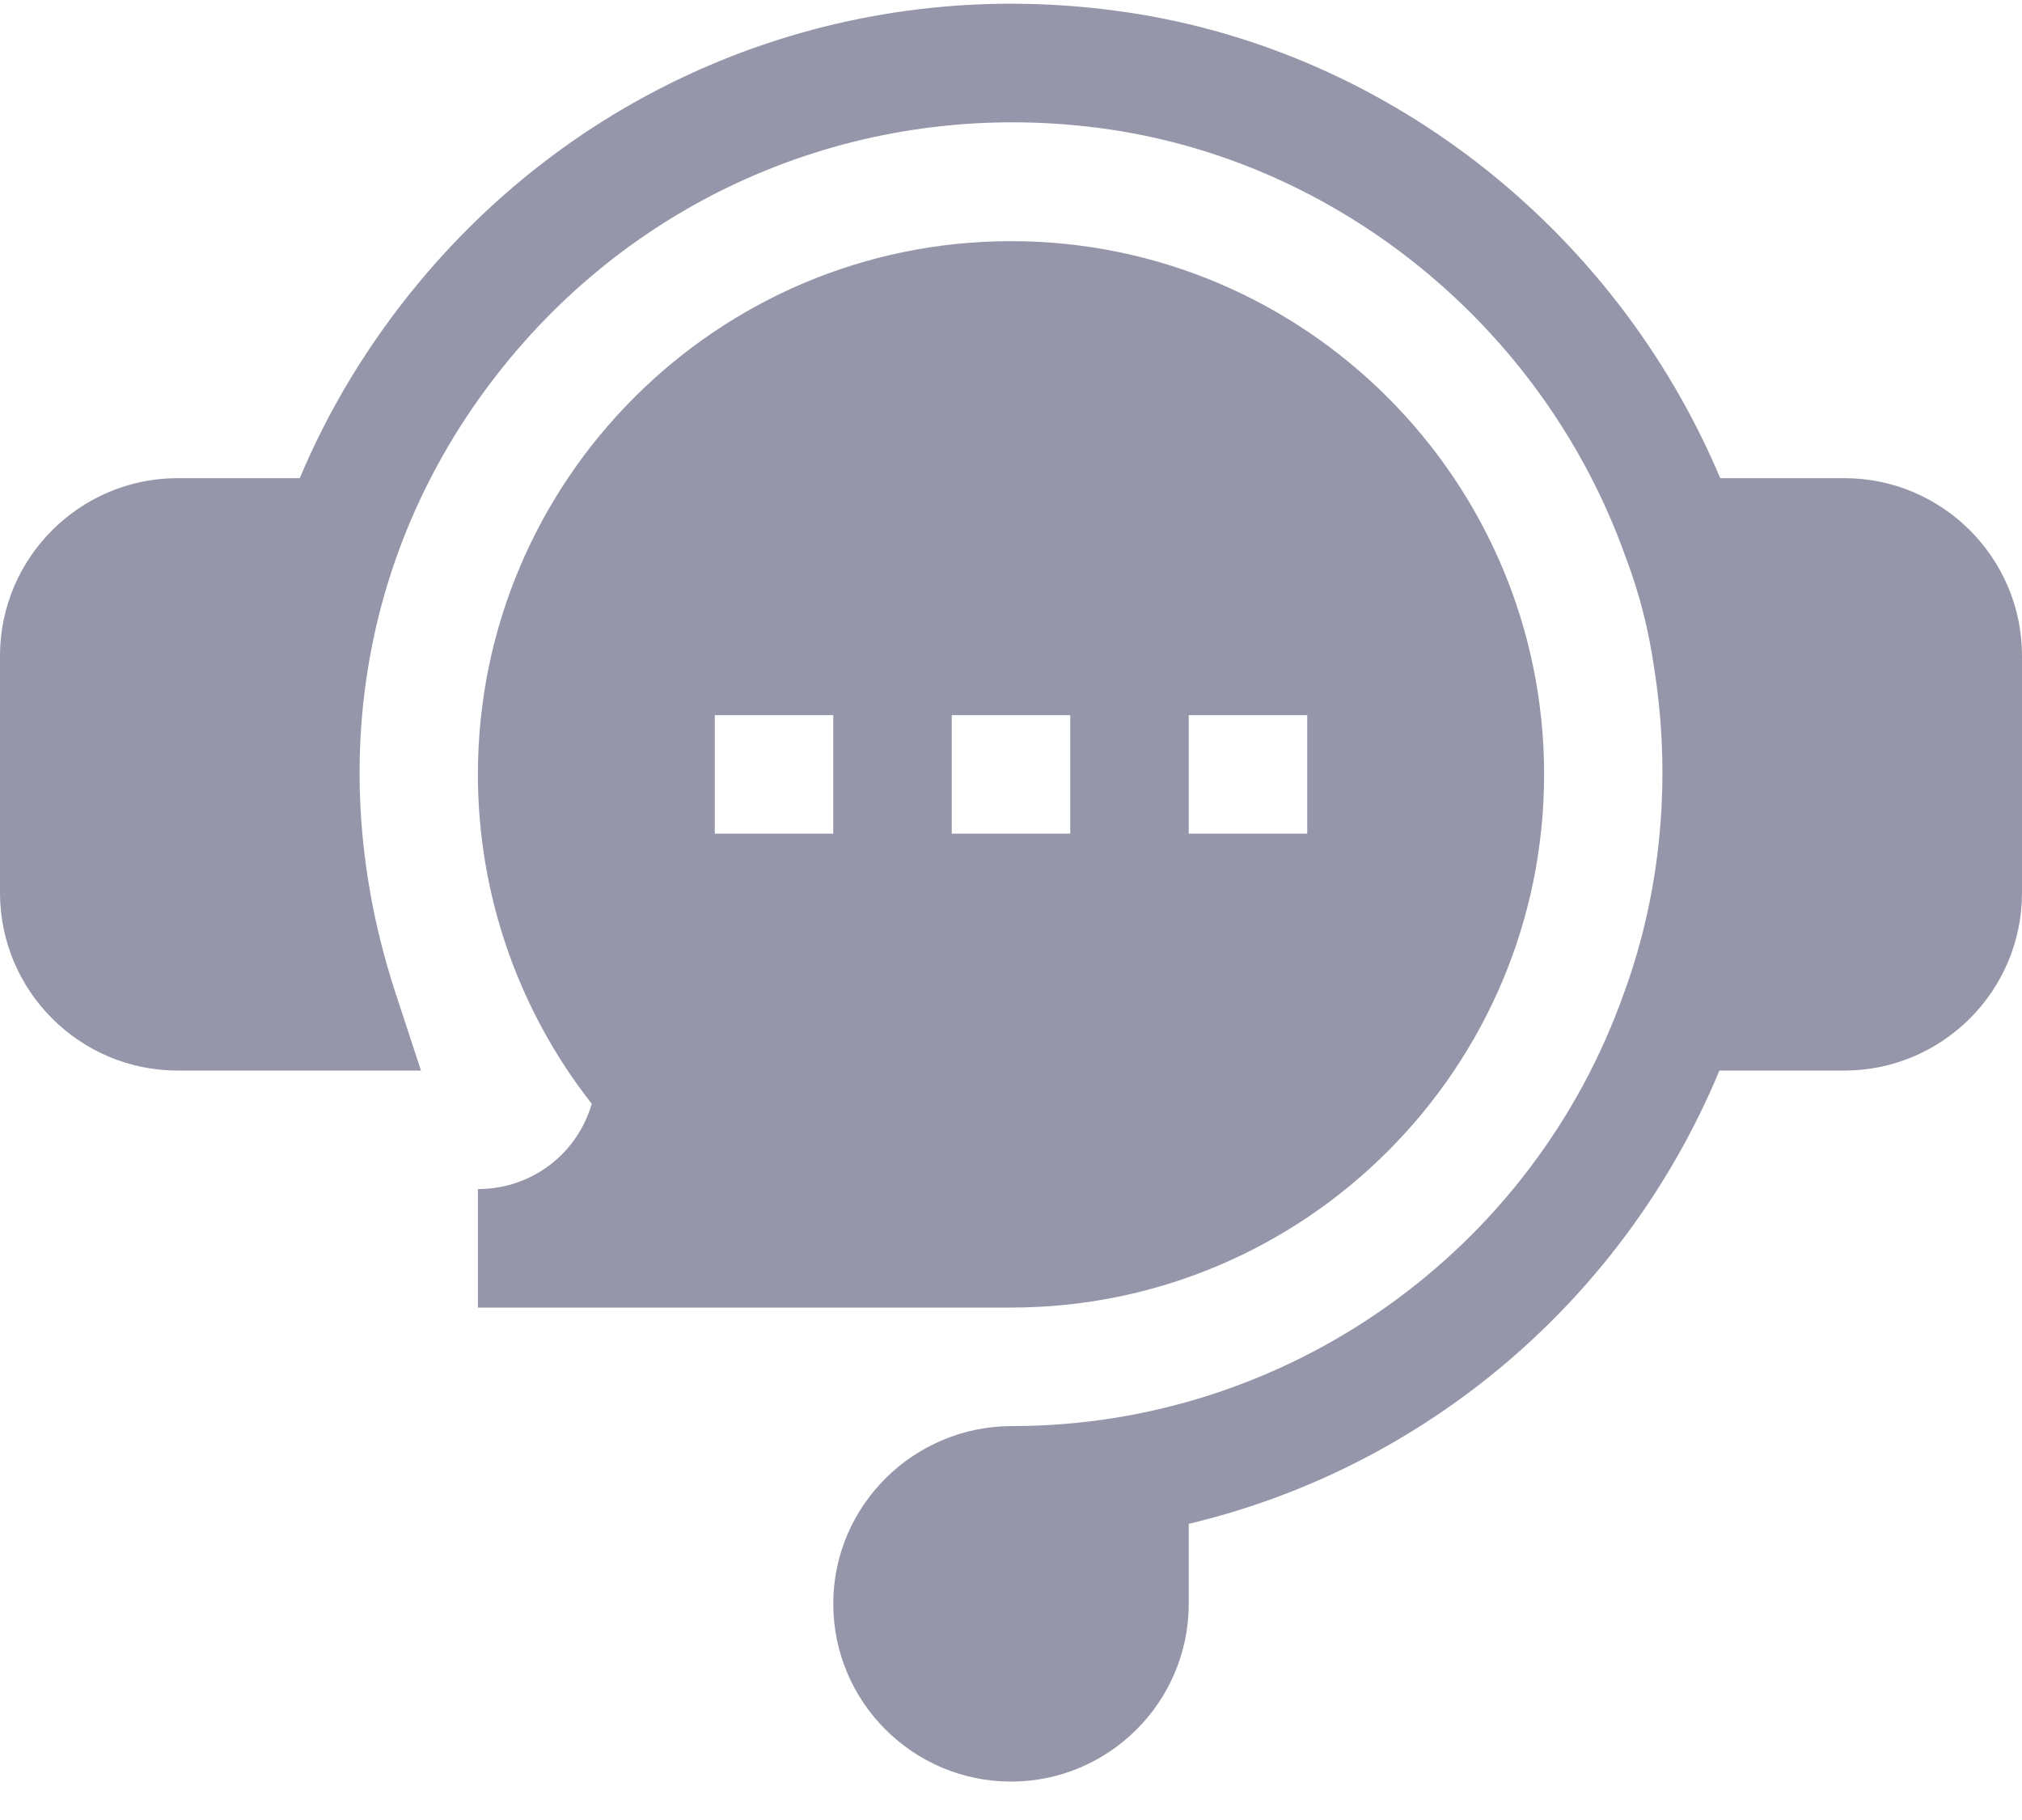
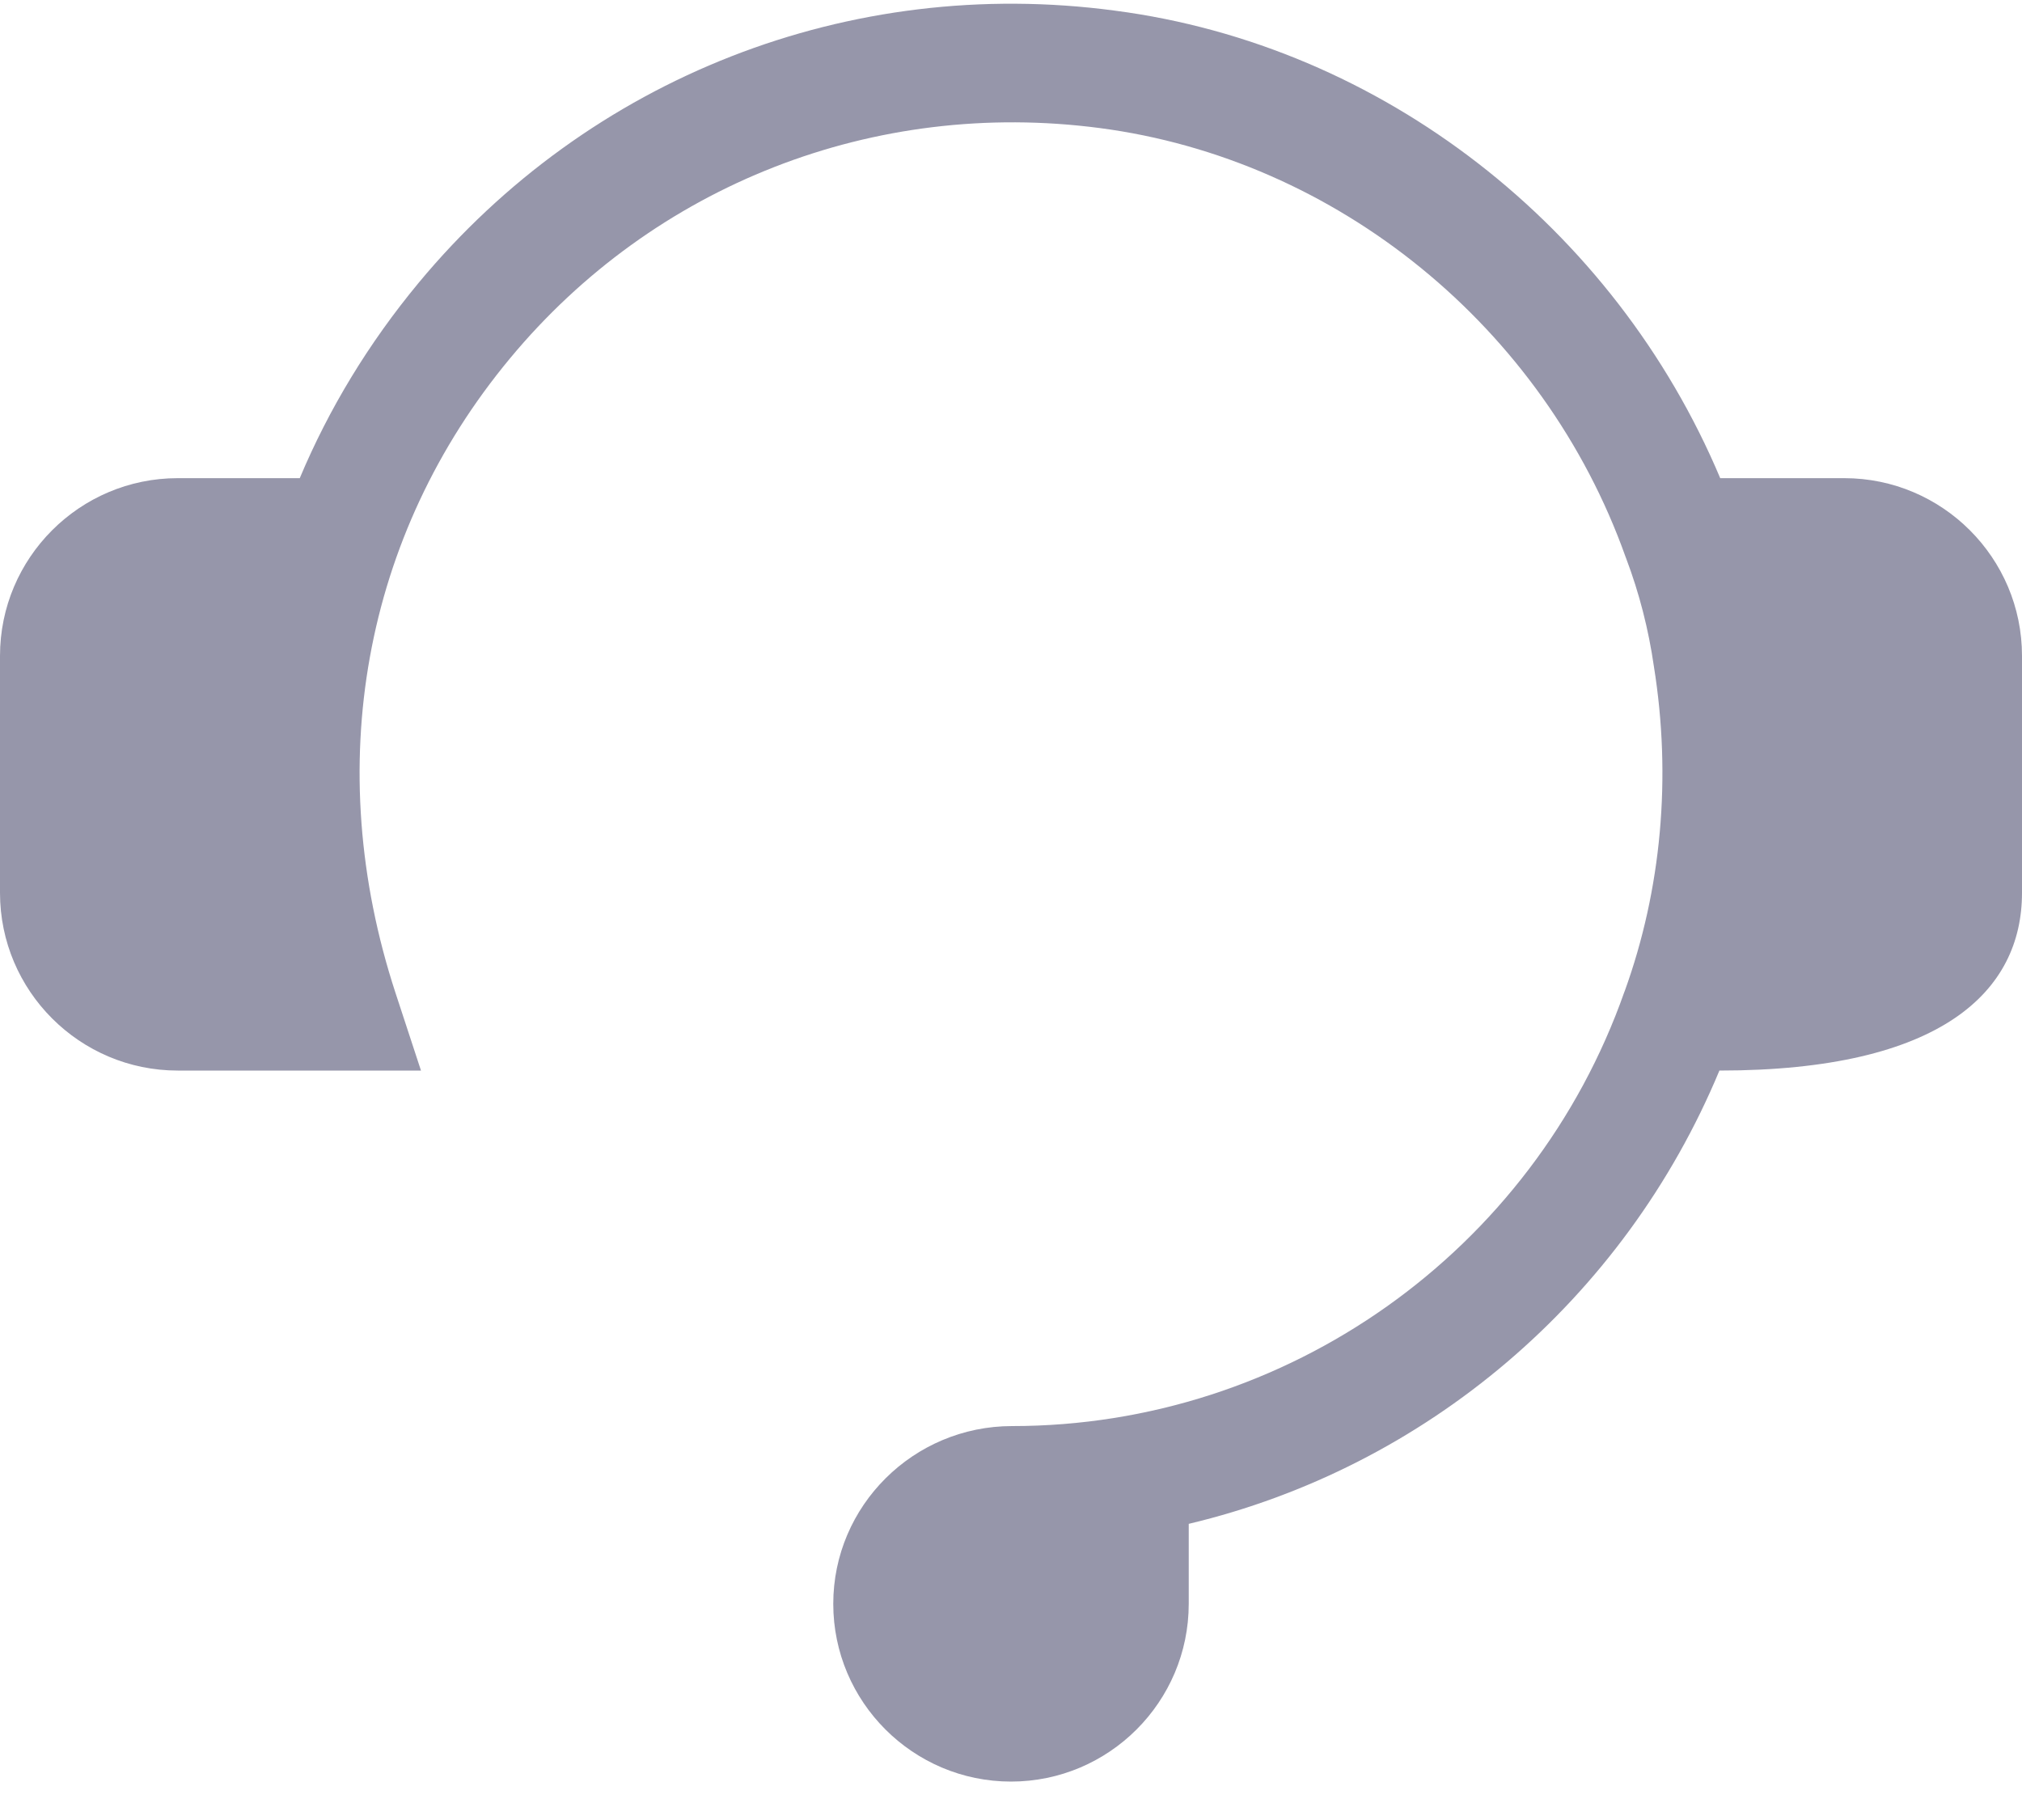
<svg xmlns="http://www.w3.org/2000/svg" width="20px" height="18px" viewBox="0 0 20 18" version="1.1">
  <title>Live Chat  </title>
  <desc>Created with Sketch.</desc>
  <g id="Cas" stroke="none" stroke-width="1" fill="none" fill-rule="evenodd">
    <g id="Casinority-UI-StyleGuide" transform="translate(-1573, -2020)" fill="#9696AA" fill-rule="nonzero">
      <g id="icons-gray" transform="translate(1533, 1899)">
        <g id="Live-Chat--" transform="translate(40, 121)">
-           <path d="M18.242,4.729 L17.015,4.729 C15.971,2.25 13.672,0.449 11.026,0.105 C8.404,-0.245 5.827,0.765 4.141,2.797 C3.646,3.394 3.253,4.043 2.965,4.729 L1.758,4.729 C0.789,4.729 0,5.517 0,6.487 L0,8.83 C0,9.8 0.789,10.588 1.758,10.588 L4.164,10.588 L3.912,9.82 C3.179,7.581 3.592,5.294 5.044,3.545 C6.47,1.826 8.648,0.975 10.874,1.266 C13.227,1.573 15.27,3.237 16.079,5.508 L16.084,5.521 C16.215,5.868 16.306,6.224 16.359,6.591 C16.535,7.687 16.434,8.797 16.07,9.803 L16.067,9.81 C15.163,12.378 12.729,14.104 10.011,14.104 C9.036,14.104 8.242,14.892 8.242,15.862 C8.242,16.831 9.031,17.62 10,17.62 C10.969,17.62 11.758,16.831 11.758,15.862 L11.758,15.071 C14.097,14.515 16.063,12.857 17.007,10.588 L18.242,10.588 C19.211,10.588 20,9.8 20,8.83 L20,6.487 C20,5.517 19.211,4.729 18.242,4.729 Z" id="Path" />
-           <path d="M4.727,11.76 L4.727,12.932 L10,12.932 C12.908,12.932 15.273,10.567 15.273,7.659 C15.273,4.751 12.908,2.385 10,2.385 C7.092,2.385 4.727,4.751 4.727,7.659 C4.727,8.844 5.125,9.99 5.853,10.916 C5.711,11.41 5.26,11.76 4.727,11.76 Z M11.758,7.073 L12.93,7.073 L12.93,8.245 L11.758,8.245 L11.758,7.073 Z M9.414,7.073 L10.586,7.073 L10.586,8.245 L9.414,8.245 L9.414,7.073 Z M7.07,7.073 L8.242,7.073 L8.242,8.245 L7.07,8.245 L7.07,7.073 Z" id="Shape" />
+           <path d="M18.242,4.729 L17.015,4.729 C15.971,2.25 13.672,0.449 11.026,0.105 C8.404,-0.245 5.827,0.765 4.141,2.797 C3.646,3.394 3.253,4.043 2.965,4.729 L1.758,4.729 C0.789,4.729 0,5.517 0,6.487 L0,8.83 C0,9.8 0.789,10.588 1.758,10.588 L4.164,10.588 L3.912,9.82 C3.179,7.581 3.592,5.294 5.044,3.545 C6.47,1.826 8.648,0.975 10.874,1.266 C13.227,1.573 15.27,3.237 16.079,5.508 L16.084,5.521 C16.215,5.868 16.306,6.224 16.359,6.591 C16.535,7.687 16.434,8.797 16.07,9.803 L16.067,9.81 C15.163,12.378 12.729,14.104 10.011,14.104 C9.036,14.104 8.242,14.892 8.242,15.862 C8.242,16.831 9.031,17.62 10,17.62 C10.969,17.62 11.758,16.831 11.758,15.862 L11.758,15.071 C14.097,14.515 16.063,12.857 17.007,10.588 C19.211,10.588 20,9.8 20,8.83 L20,6.487 C20,5.517 19.211,4.729 18.242,4.729 Z" id="Path" />
        </g>
      </g>
    </g>
  </g>
</svg>